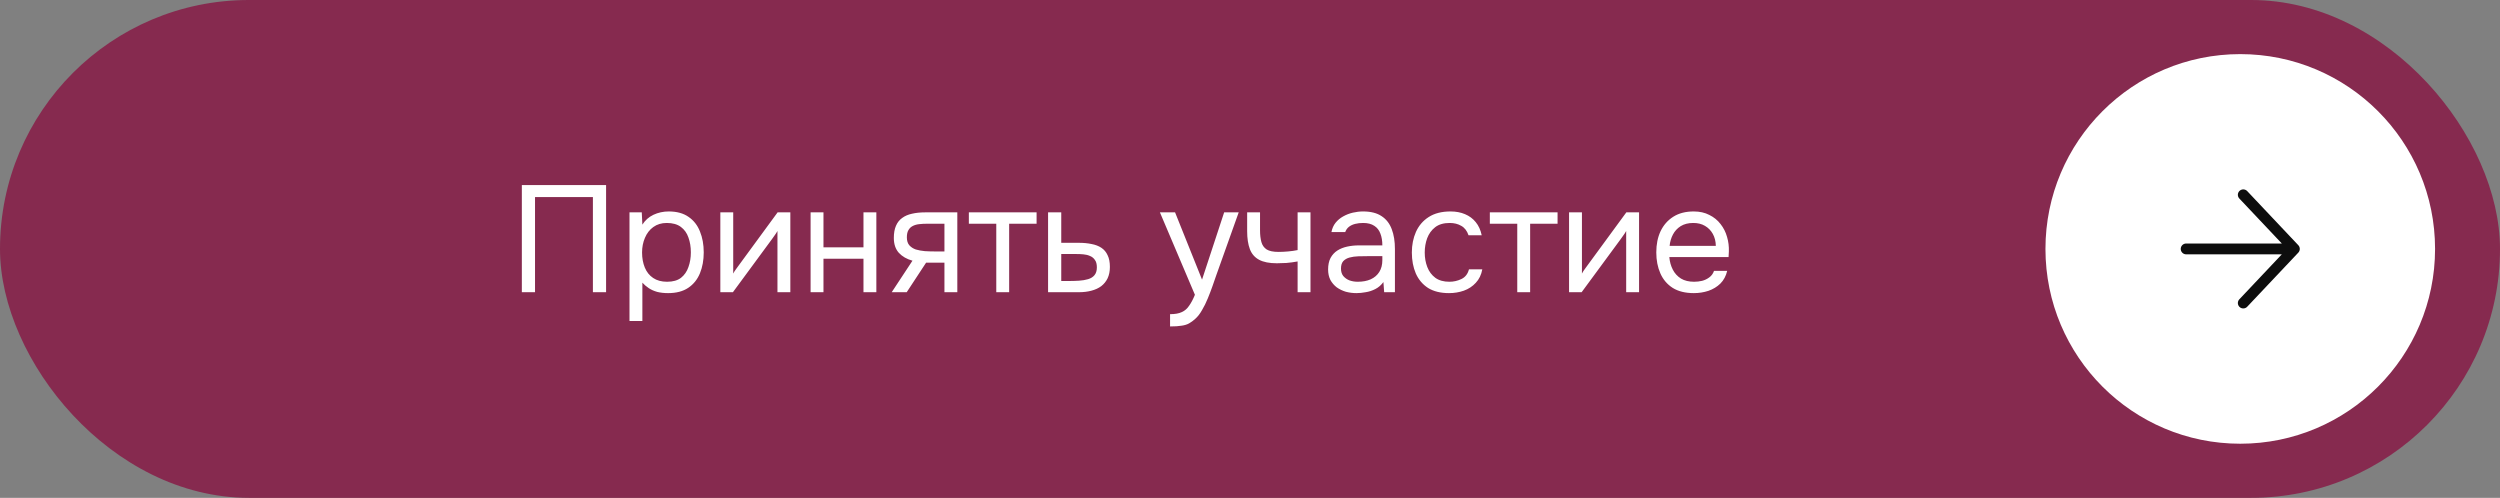
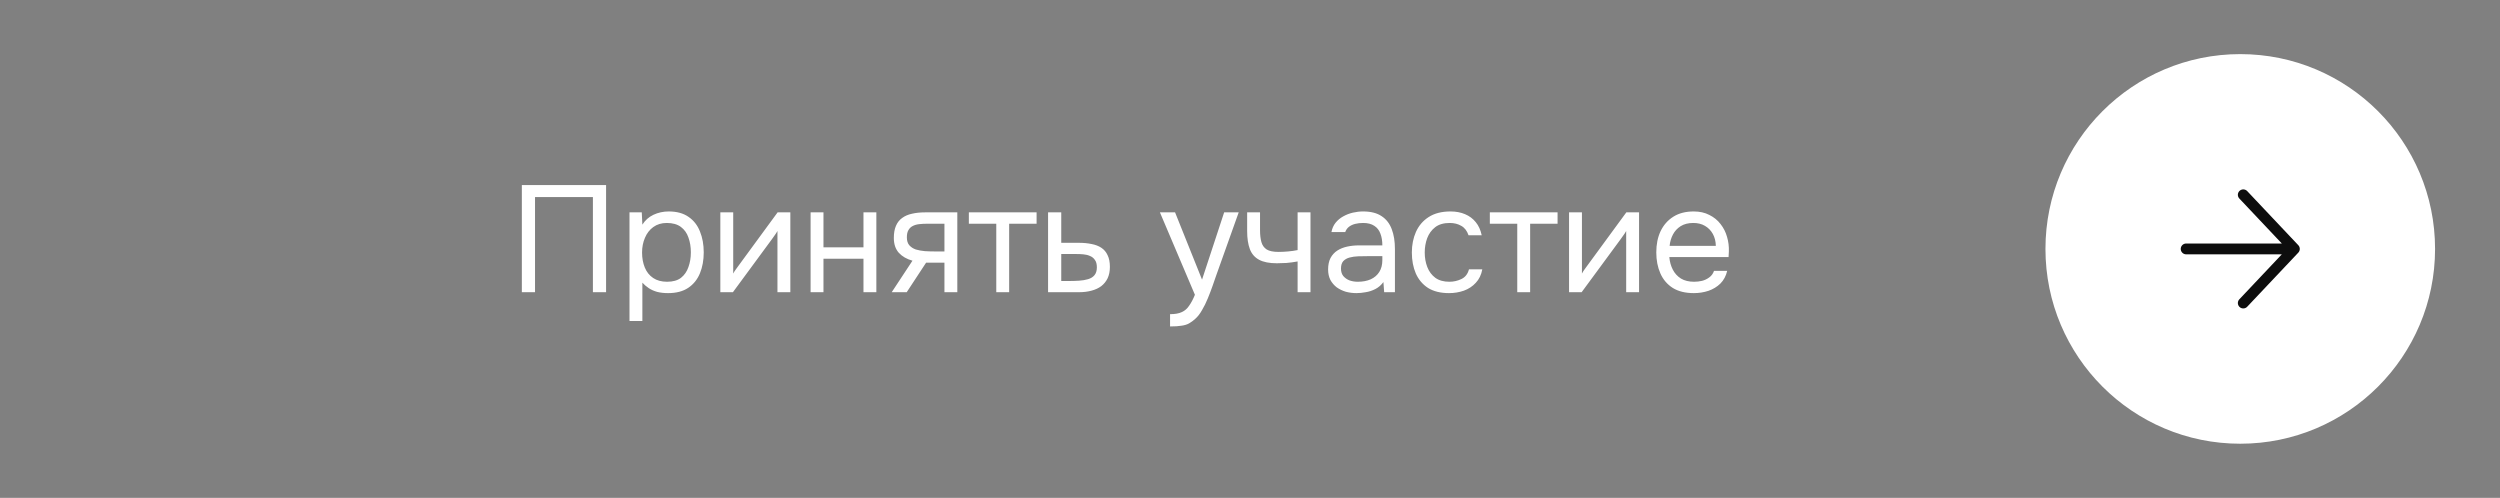
<svg xmlns="http://www.w3.org/2000/svg" width="231" height="46" viewBox="0 0 231 46" fill="none">
  <rect x="0" y="0" width="231" height="46" fill="#808080" stroke="none" />
-   <rect width="231" height="46" rx="23" fill="#862A4F" />
  <circle cx="207" cy="23" r="18" fill="white" />
-   <path d="M202 23L212 23L202 23ZM212 23L207.278 28L212 23ZM212 23L207.278 18L212 23Z" fill="#0D0D0D" />
  <path d="M202 23L212 23M212 23L207.278 28M212 23L207.278 18" stroke="#0D0D0D" stroke-linecap="round" stroke-linejoin="round" />
  <path d="M48.218 27V17.102H56.002V27H54.784V18.208H49.436V27H48.218ZM58.165 29.66V19.622H59.299L59.355 20.756C59.607 20.355 59.947 20.051 60.377 19.846C60.815 19.641 61.287 19.538 61.791 19.538C62.537 19.538 63.149 19.706 63.625 20.042C64.101 20.369 64.451 20.817 64.675 21.386C64.908 21.955 65.025 22.599 65.025 23.318C65.025 24.037 64.908 24.681 64.675 25.25C64.441 25.819 64.082 26.267 63.597 26.594C63.111 26.921 62.491 27.084 61.735 27.084C61.361 27.084 61.025 27.047 60.727 26.972C60.428 26.888 60.167 26.771 59.943 26.622C59.719 26.473 59.523 26.305 59.355 26.118V29.66H58.165ZM61.637 26.034C62.178 26.034 62.607 25.913 62.925 25.67C63.242 25.418 63.471 25.087 63.611 24.676C63.76 24.265 63.835 23.813 63.835 23.318C63.835 22.814 63.76 22.357 63.611 21.946C63.471 21.535 63.237 21.209 62.911 20.966C62.584 20.723 62.15 20.602 61.609 20.602C61.123 20.602 60.708 20.728 60.363 20.98C60.027 21.223 59.77 21.554 59.593 21.974C59.415 22.385 59.327 22.837 59.327 23.332C59.327 23.845 59.411 24.307 59.579 24.718C59.747 25.129 60.003 25.451 60.349 25.684C60.694 25.917 61.123 26.034 61.637 26.034ZM66.559 27V19.622H67.749V25.278C67.814 25.147 67.903 25.007 68.015 24.858C68.127 24.699 68.216 24.578 68.281 24.494L71.851 19.622H73.027V27H71.837V21.344C71.762 21.484 71.678 21.615 71.585 21.736C71.501 21.857 71.422 21.969 71.347 22.072L67.721 27H66.559ZM74.899 27V19.622H76.089V22.856H79.785V19.622H80.975V27H79.785V23.906H76.089V27H74.899ZM82.394 27L84.312 24.088C83.78 23.939 83.36 23.696 83.052 23.36C82.744 23.015 82.59 22.557 82.59 21.988C82.59 21.54 82.655 21.167 82.786 20.868C82.917 20.56 83.108 20.317 83.36 20.14C83.612 19.953 83.915 19.823 84.27 19.748C84.625 19.664 85.031 19.622 85.488 19.622H88.456V27H87.266V24.27H85.572L83.78 27H82.394ZM86.384 23.234H87.266V20.672H85.684C85.404 20.672 85.147 20.686 84.914 20.714C84.681 20.742 84.48 20.803 84.312 20.896C84.153 20.98 84.027 21.106 83.934 21.274C83.841 21.433 83.794 21.652 83.794 21.932C83.794 22.24 83.869 22.483 84.018 22.66C84.177 22.837 84.377 22.968 84.62 23.052C84.872 23.127 85.152 23.178 85.46 23.206C85.768 23.225 86.076 23.234 86.384 23.234ZM92.056 27V20.672H89.522V19.622H95.781V20.672H93.246V27H92.056ZM96.842 27V19.622H98.06V22.436H99.684C100.123 22.436 100.515 22.473 100.86 22.548C101.215 22.613 101.518 22.73 101.77 22.898C102.022 23.066 102.214 23.295 102.344 23.584C102.484 23.864 102.554 24.223 102.554 24.662C102.554 25.063 102.484 25.413 102.344 25.712C102.204 26.001 102.008 26.244 101.756 26.44C101.504 26.627 101.201 26.767 100.846 26.86C100.501 26.953 100.118 27 99.698 27H96.842ZM98.06 25.964H98.76C99.087 25.964 99.4 25.955 99.698 25.936C100.006 25.917 100.286 25.871 100.538 25.796C100.79 25.721 100.986 25.6 101.126 25.432C101.276 25.255 101.35 25.012 101.35 24.704C101.35 24.405 101.29 24.177 101.168 24.018C101.056 23.85 100.907 23.729 100.72 23.654C100.534 23.57 100.328 23.519 100.104 23.5C99.89 23.481 99.675 23.472 99.46 23.472H98.06V25.964ZM108.114 30.164V29.03C108.571 29.03 108.935 28.965 109.206 28.834C109.476 28.713 109.7 28.517 109.878 28.246C110.064 27.985 110.242 27.649 110.41 27.238L107.176 19.622H108.576L111.068 25.838L113.112 19.622H114.456L112.384 25.432C112.281 25.731 112.164 26.067 112.034 26.44C111.903 26.813 111.758 27.191 111.6 27.574C111.441 27.966 111.264 28.325 111.068 28.652C110.881 28.988 110.671 29.259 110.438 29.464C110.242 29.641 110.05 29.781 109.864 29.884C109.677 29.987 109.448 30.057 109.178 30.094C108.916 30.141 108.562 30.164 108.114 30.164ZM119.899 27V24.158C119.544 24.223 119.199 24.27 118.863 24.298C118.536 24.317 118.242 24.326 117.981 24.326C117.29 24.326 116.744 24.219 116.343 24.004C115.942 23.789 115.657 23.463 115.489 23.024C115.321 22.576 115.237 22.021 115.237 21.358V19.622H116.427V21.274C116.427 21.703 116.469 22.067 116.553 22.366C116.637 22.665 116.8 22.893 117.043 23.052C117.286 23.201 117.65 23.276 118.135 23.276C118.415 23.276 118.709 23.262 119.017 23.234C119.334 23.206 119.628 23.164 119.899 23.108V19.622H121.089V27H119.899ZM125.335 27.084C124.999 27.084 124.673 27.042 124.355 26.958C124.047 26.865 123.767 26.729 123.515 26.552C123.273 26.365 123.077 26.137 122.927 25.866C122.787 25.586 122.717 25.264 122.717 24.9C122.717 24.48 122.792 24.125 122.941 23.836C123.1 23.547 123.31 23.318 123.571 23.15C123.833 22.982 124.136 22.861 124.481 22.786C124.827 22.711 125.186 22.674 125.559 22.674H127.729C127.729 22.254 127.669 21.89 127.547 21.582C127.435 21.274 127.249 21.036 126.987 20.868C126.726 20.691 126.381 20.602 125.951 20.602C125.69 20.602 125.447 20.63 125.223 20.686C124.999 20.742 124.808 20.831 124.649 20.952C124.491 21.073 124.374 21.237 124.299 21.442H123.025C123.091 21.106 123.217 20.821 123.403 20.588C123.599 20.345 123.833 20.149 124.103 20C124.383 19.841 124.682 19.725 124.999 19.65C125.317 19.575 125.634 19.538 125.951 19.538C126.661 19.538 127.23 19.683 127.659 19.972C128.089 20.252 128.401 20.653 128.597 21.176C128.793 21.689 128.891 22.301 128.891 23.01V27H127.897L127.827 26.062C127.622 26.342 127.375 26.557 127.085 26.706C126.796 26.855 126.497 26.953 126.189 27C125.891 27.056 125.606 27.084 125.335 27.084ZM125.447 26.034C125.914 26.034 126.315 25.959 126.651 25.81C126.997 25.651 127.263 25.423 127.449 25.124C127.636 24.825 127.729 24.461 127.729 24.032V23.668H126.427C126.119 23.668 125.816 23.673 125.517 23.682C125.219 23.691 124.948 23.729 124.705 23.794C124.463 23.859 124.267 23.971 124.117 24.13C123.977 24.289 123.907 24.517 123.907 24.816C123.907 25.096 123.977 25.325 124.117 25.502C124.267 25.679 124.458 25.815 124.691 25.908C124.934 25.992 125.186 26.034 125.447 26.034ZM133.885 27.084C133.11 27.084 132.466 26.925 131.953 26.608C131.449 26.281 131.071 25.833 130.819 25.264C130.576 24.695 130.455 24.051 130.455 23.332C130.455 22.632 130.581 21.997 130.833 21.428C131.094 20.849 131.486 20.392 132.009 20.056C132.541 19.711 133.213 19.538 134.025 19.538C134.529 19.538 134.977 19.622 135.369 19.79C135.77 19.958 136.102 20.205 136.363 20.532C136.624 20.849 136.806 21.251 136.909 21.736H135.691C135.551 21.325 135.327 21.036 135.019 20.868C134.72 20.691 134.366 20.602 133.955 20.602C133.395 20.602 132.947 20.733 132.611 20.994C132.275 21.255 132.028 21.596 131.869 22.016C131.72 22.427 131.645 22.865 131.645 23.332C131.645 23.817 131.724 24.265 131.883 24.676C132.042 25.087 132.289 25.418 132.625 25.67C132.961 25.913 133.395 26.034 133.927 26.034C134.319 26.034 134.688 25.95 135.033 25.782C135.388 25.614 135.621 25.315 135.733 24.886H136.965C136.872 25.39 136.671 25.805 136.363 26.132C136.064 26.459 135.696 26.701 135.257 26.86C134.828 27.009 134.37 27.084 133.885 27.084ZM140.195 27V20.672H137.661V19.622H143.919V20.672H141.385V27H140.195ZM144.981 27V19.622H146.171V25.278C146.236 25.147 146.325 25.007 146.437 24.858C146.549 24.699 146.638 24.578 146.703 24.494L150.273 19.622H151.449V27H150.259V21.344C150.184 21.484 150.1 21.615 150.007 21.736C149.923 21.857 149.844 21.969 149.769 22.072L146.143 27H144.981ZM156.513 27.084C155.729 27.084 155.08 26.925 154.567 26.608C154.053 26.281 153.671 25.833 153.419 25.264C153.167 24.695 153.041 24.046 153.041 23.318C153.041 22.581 153.171 21.932 153.433 21.372C153.703 20.803 154.095 20.355 154.609 20.028C155.122 19.701 155.752 19.538 156.499 19.538C157.049 19.538 157.53 19.645 157.941 19.86C158.361 20.065 158.706 20.345 158.977 20.7C159.257 21.055 159.457 21.451 159.579 21.89C159.709 22.329 159.765 22.781 159.747 23.248C159.737 23.332 159.733 23.416 159.733 23.5C159.733 23.584 159.728 23.668 159.719 23.752H154.245C154.282 24.181 154.389 24.569 154.567 24.914C154.744 25.259 154.996 25.535 155.323 25.74C155.649 25.936 156.055 26.034 156.541 26.034C156.783 26.034 157.026 26.006 157.269 25.95C157.521 25.885 157.745 25.777 157.941 25.628C158.146 25.479 158.291 25.278 158.375 25.026H159.593C159.481 25.502 159.271 25.894 158.963 26.202C158.655 26.501 158.286 26.725 157.857 26.874C157.427 27.014 156.979 27.084 156.513 27.084ZM154.273 22.716H158.543C158.533 22.296 158.44 21.927 158.263 21.61C158.085 21.293 157.843 21.045 157.535 20.868C157.236 20.691 156.877 20.602 156.457 20.602C155.999 20.602 155.612 20.7 155.295 20.896C154.987 21.092 154.749 21.349 154.581 21.666C154.413 21.983 154.31 22.333 154.273 22.716Z" fill="white" />
</svg>